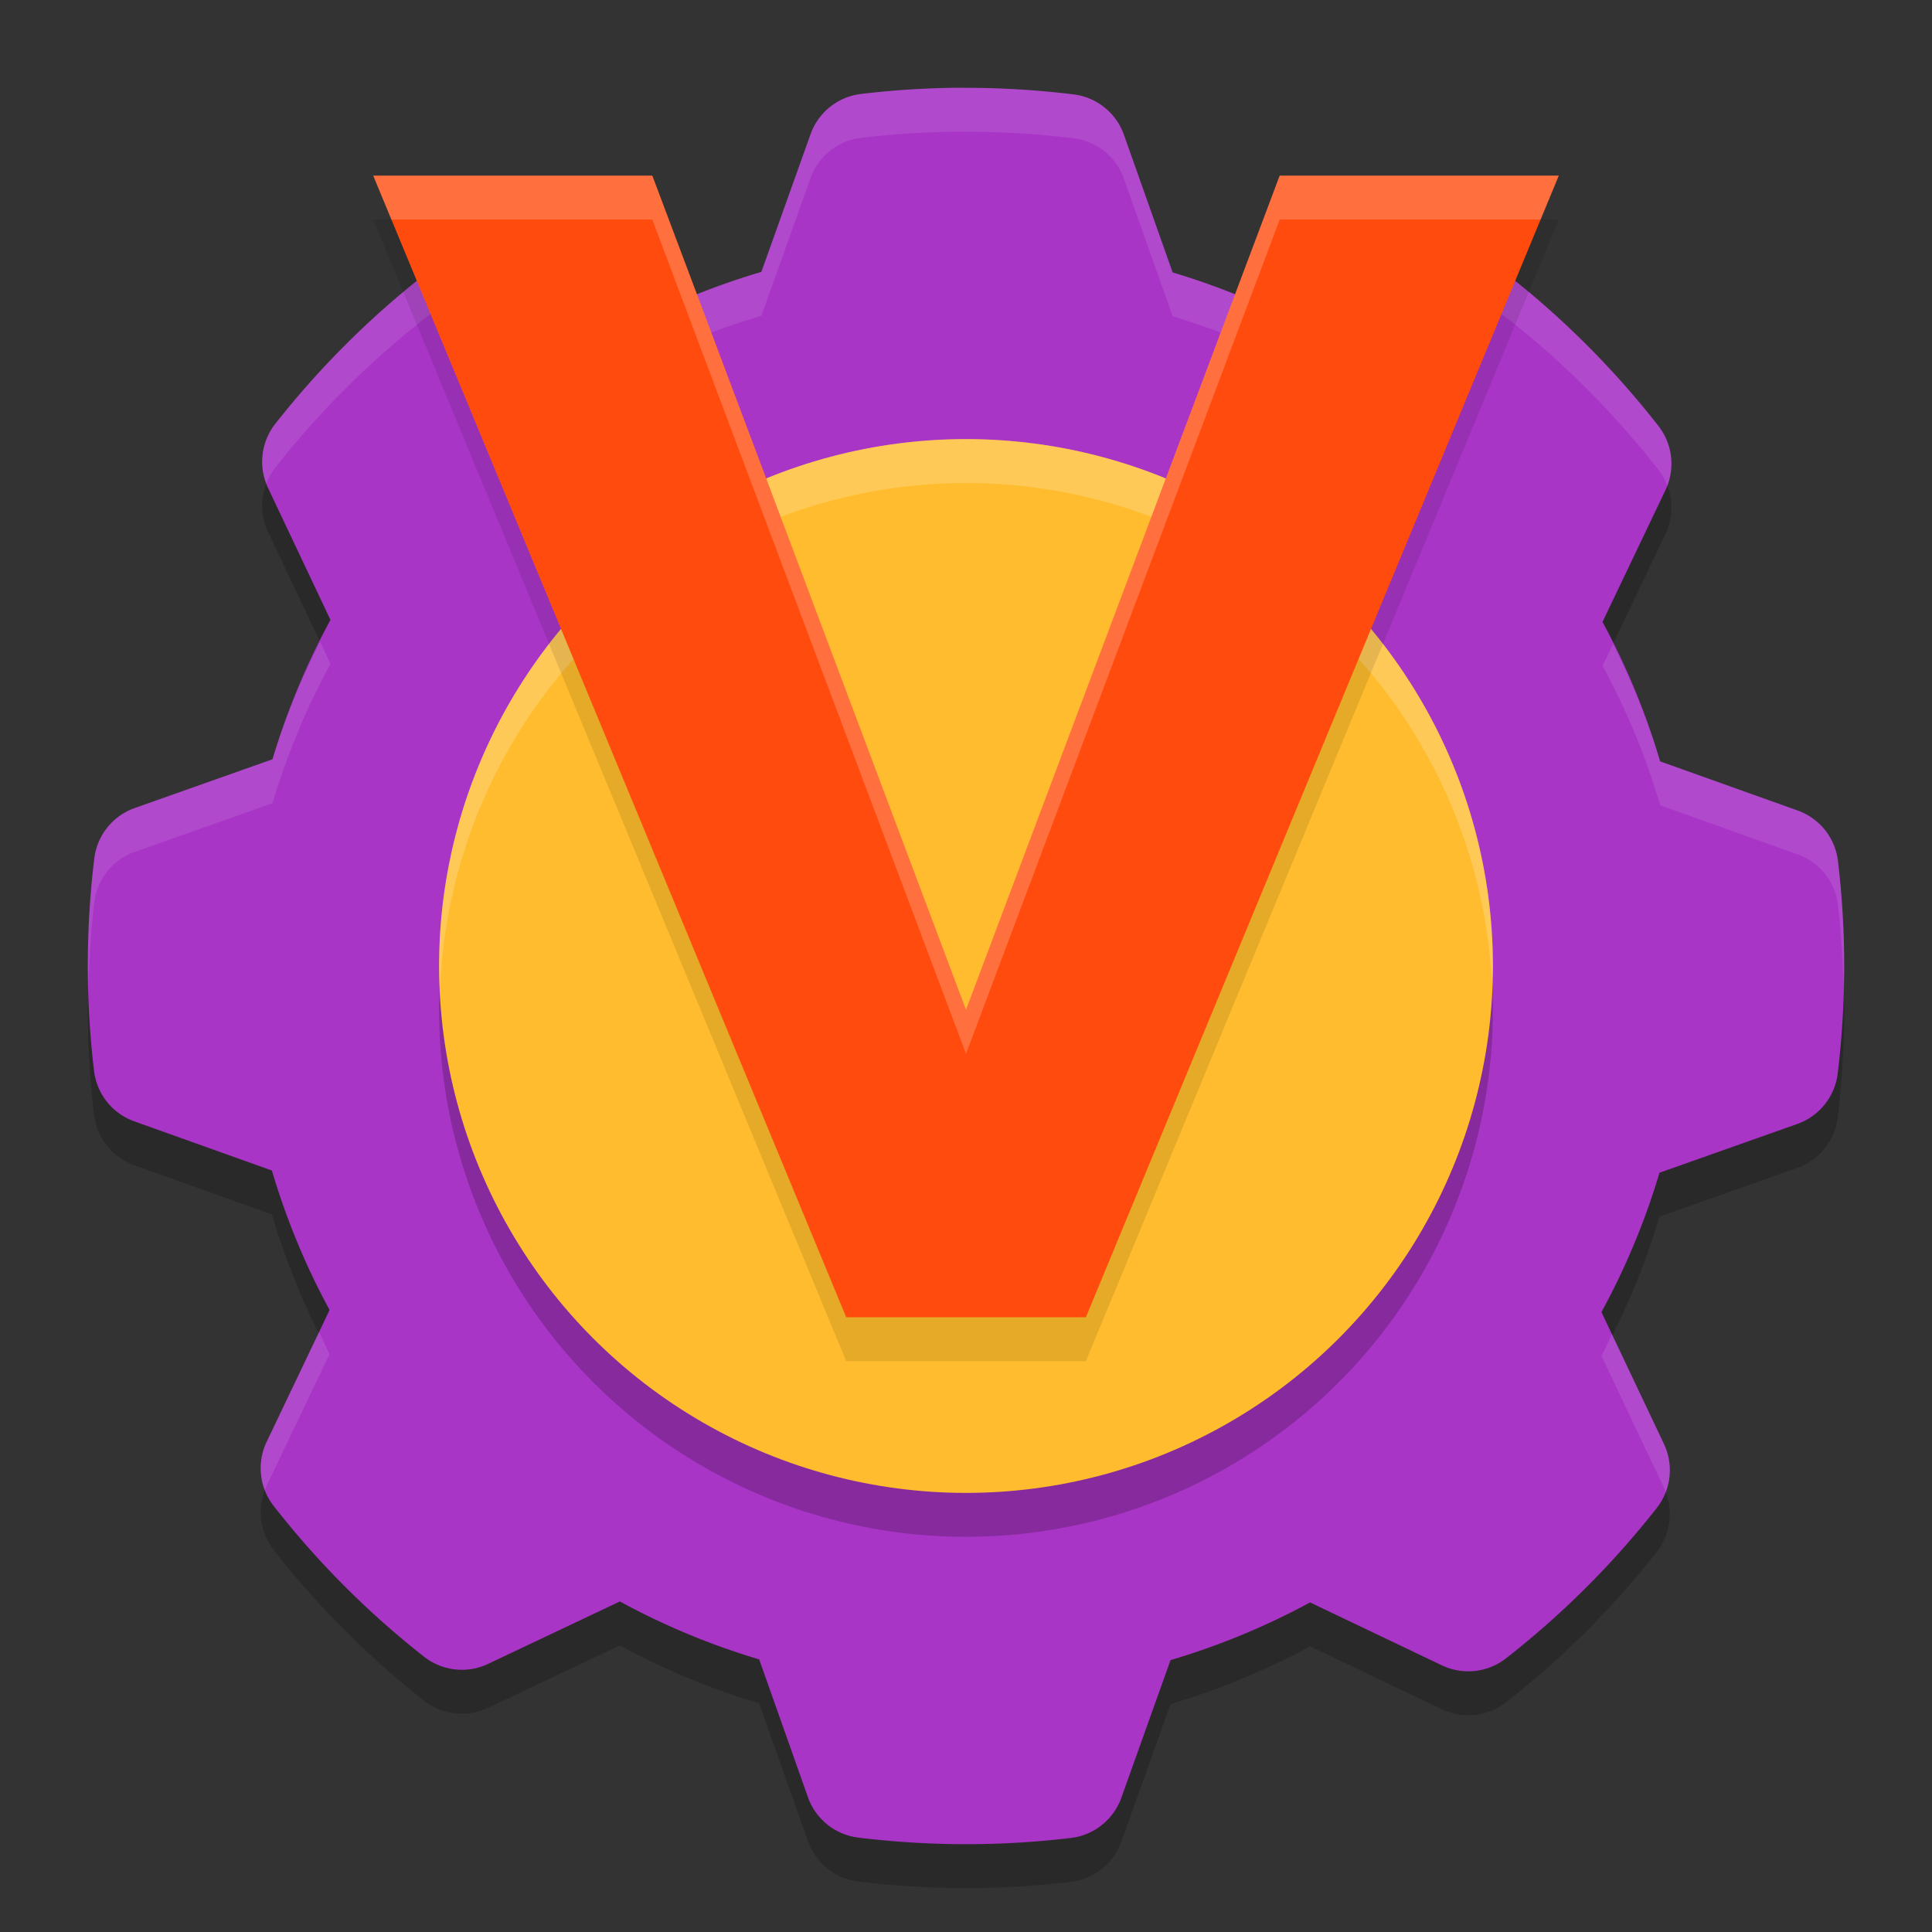
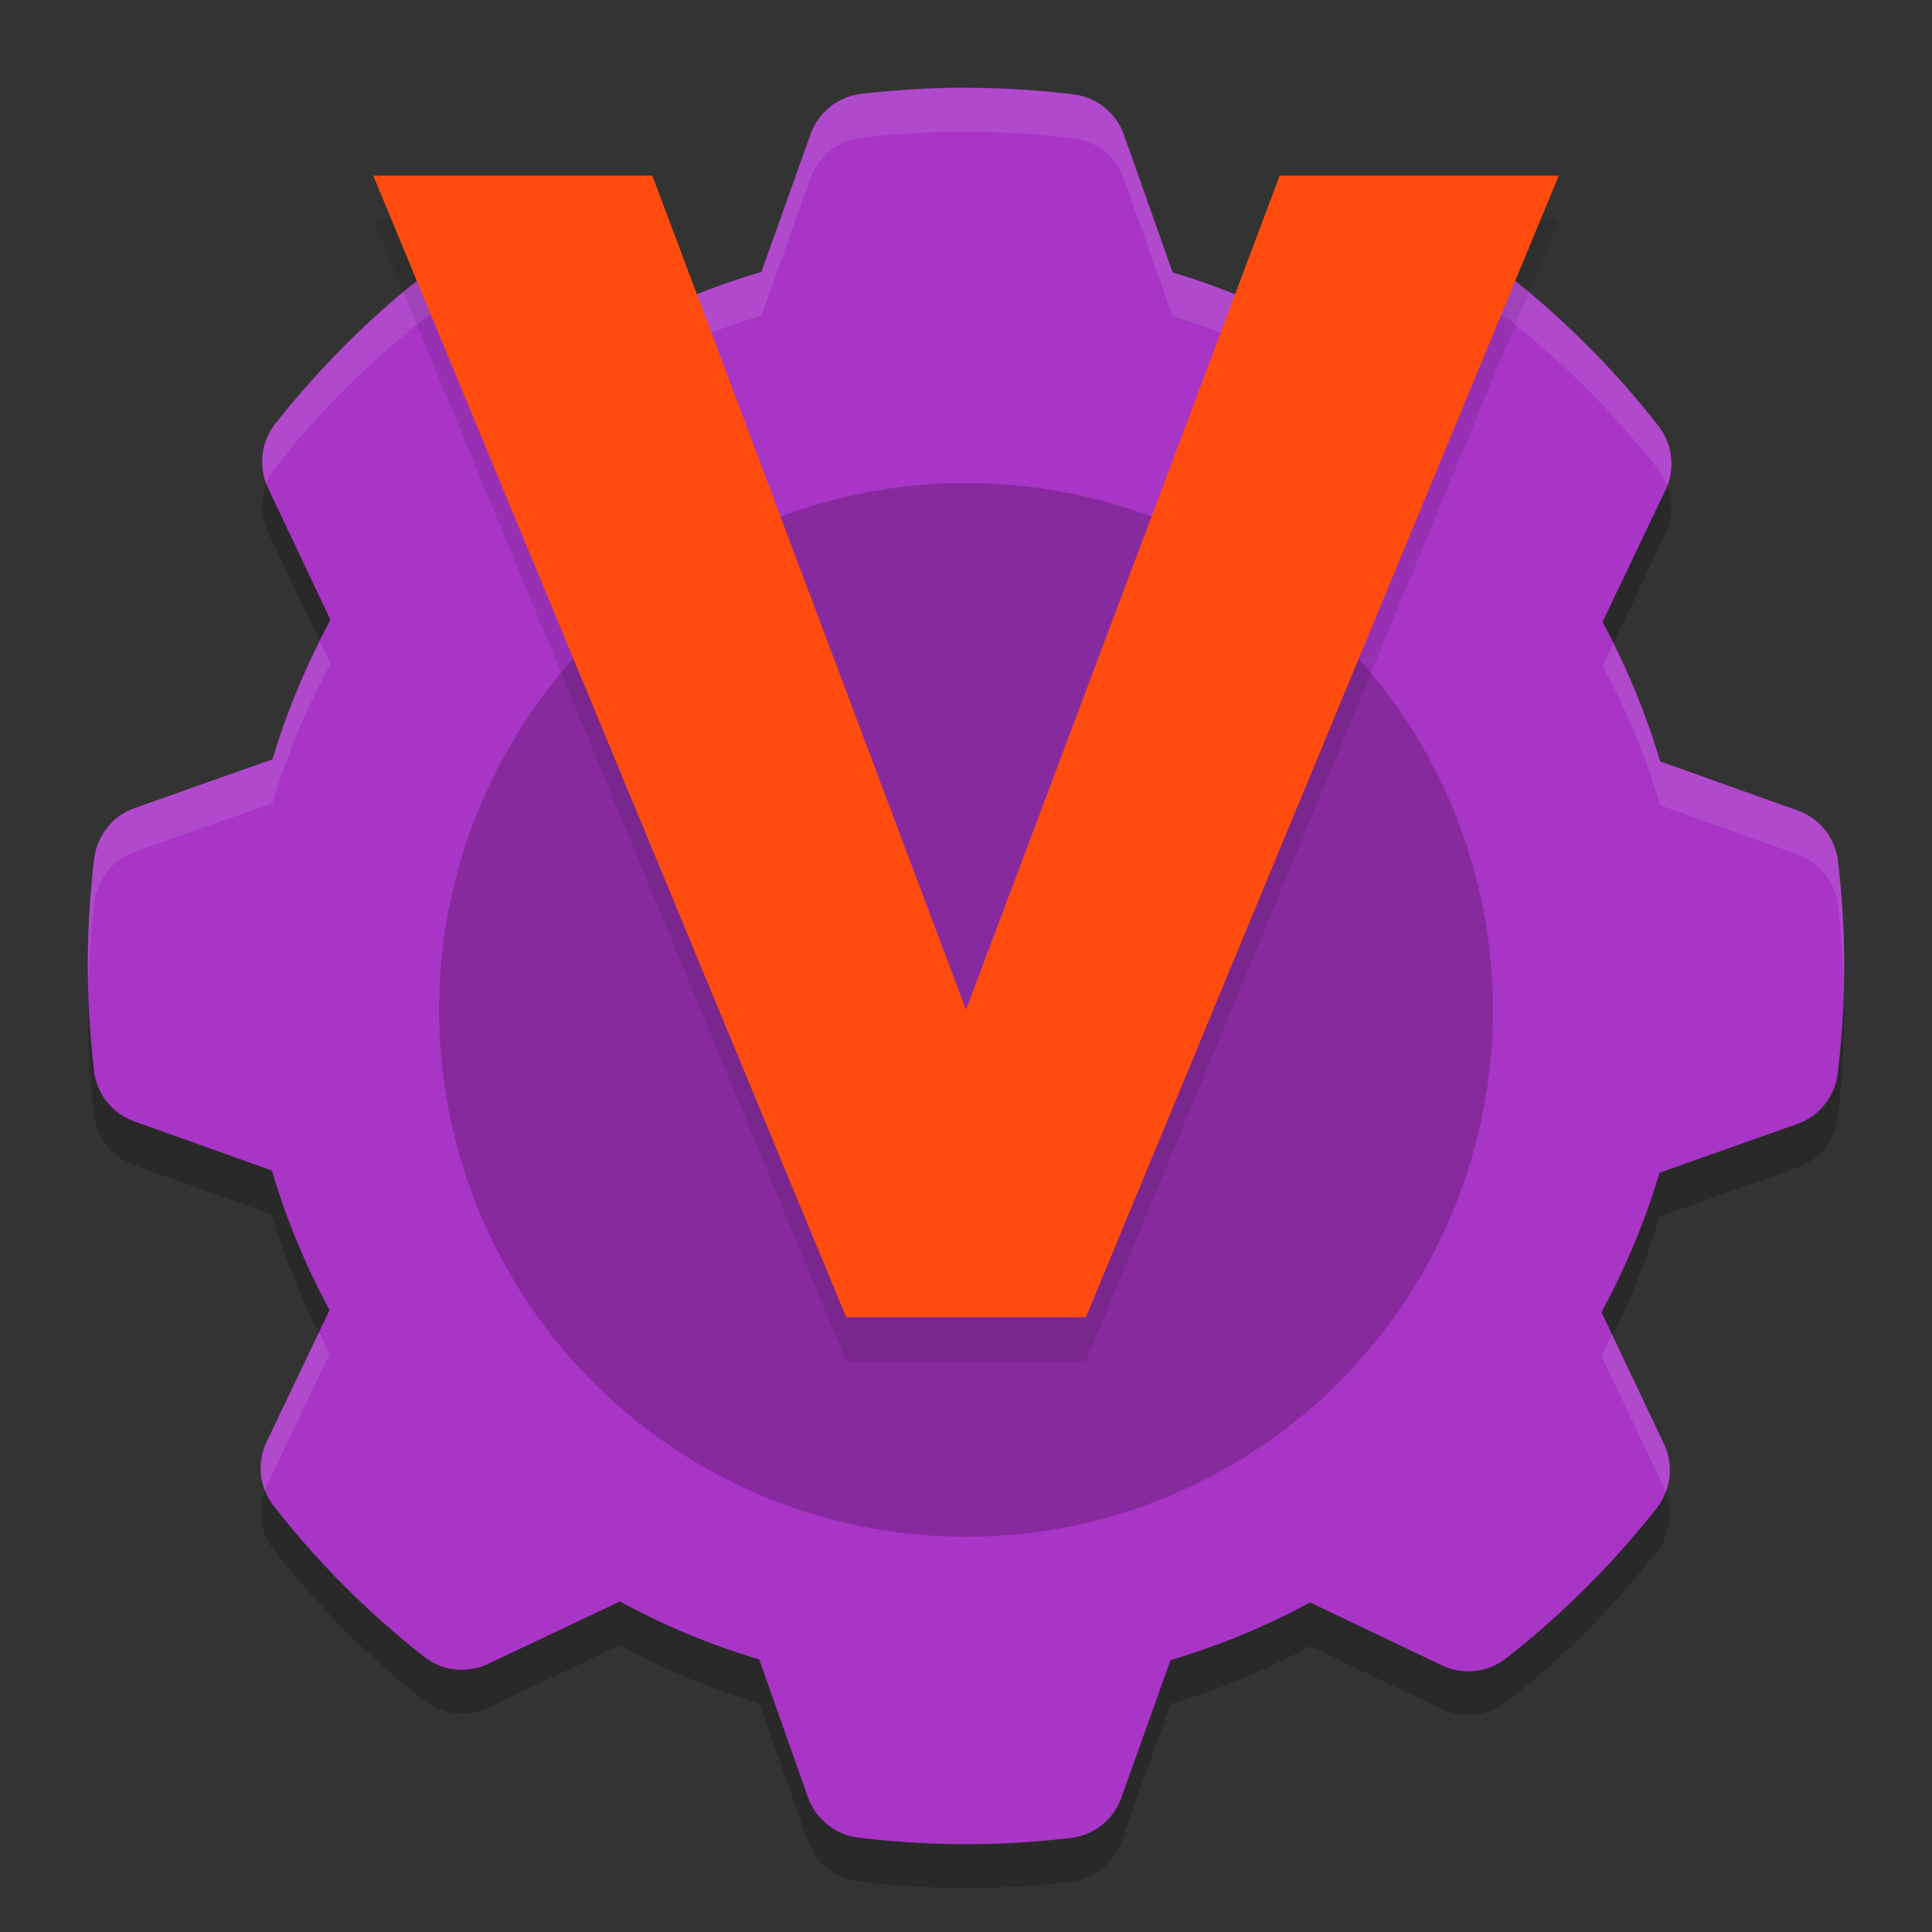
<svg xmlns="http://www.w3.org/2000/svg" width="22" height="22" version="1.0">
  <rect width="100%" height="100%" fill="#333333" stroke="none" />
  <path style="opacity:0.2;fill-rule:evenodd" d="m 10.837,1.5 c -0.349,0.006 -0.694,0.029 -1.033,0.07 A 0.698,0.698 0 0 0 9.23,2.028 L 8.67,3.596 C 8.113,3.761 7.583,3.98 7.081,4.252 L 5.58,3.535 A 0.698,0.698 0 0 0 4.851,3.615 C 4.212,4.114 3.636,4.689 3.135,5.326 A 0.698,0.698 0 0 0 3.052,6.056 l 0.711,1.503 C 3.49,8.06 3.27,8.59 3.103,9.146 L 1.535,9.701 A 0.698,0.698 0 0 0 1.074,10.274 C 1.025,10.675 1,11.085 1,11.5 c 0,0.404 0.024,0.803 0.071,1.195 a 0.698,0.698 0 0 0 0.458,0.574 l 1.567,0.56 c 0.165,0.557 0.385,1.087 0.657,1.588 l -0.717,1.502 a 0.698,0.698 0 0 0 0.08,0.729 c 0.499,0.639 1.073,1.215 1.711,1.716 A 0.698,0.698 0 0 0 5.556,19.448 L 7.059,18.736 c 0.5,0.273 1.03,0.494 1.586,0.66 L 9.2,20.965 a 0.698,0.698 0 0 0 0.573,0.46 C 10.175,21.474 10.585,21.5 11,21.5 c 0.404,0 0.803,-0.024 1.195,-0.071 a 0.698,0.698 0 0 0 0.574,-0.458 l 0.56,-1.567 c 0.557,-0.165 1.087,-0.385 1.589,-0.657 l 1.502,0.717 a 0.698,0.698 0 0 0 0.729,-0.08 c 0.639,-0.499 1.215,-1.074 1.716,-1.711 a 0.698,0.698 0 0 0 0.083,-0.729 L 18.236,15.441 c 0.273,-0.501 0.495,-1.03 0.661,-1.587 l 1.568,-0.555 A 0.698,0.698 0 0 0 20.926,12.726 C 20.975,12.324 21,11.915 21,11.5 21,11.096 20.976,10.696 20.929,10.304 A 0.698,0.698 0 0 0 20.471,9.73 L 18.904,9.17 C 18.74,8.613 18.52,8.083 18.248,7.582 L 18.965,6.081 A 0.698,0.698 0 0 0 18.885,5.351 C 18.386,4.712 17.812,4.136 17.175,3.635 A 0.698,0.698 0 0 0 16.445,3.553 L 14.942,4.265 C 14.44,3.991 13.91,3.769 13.353,3.602 L 12.798,2.034 A 0.698,0.698 0 0 0 12.225,1.575 C 11.823,1.526 11.414,1.5 11,1.5 c -0.034,0 -0.077,-6.55e-4 -0.129,0 0.009,-1.094e-4 -0.003,-4.977e-4 -0.034,0 z" />
  <path style="fill:#a835c6;fill-rule:evenodd" d="m 10.837,1 c -0.349,0.006 -0.694,0.029 -1.033,0.07 A 0.698,0.698 0 0 0 9.23,1.528 L 8.67,3.096 C 8.113,3.261 7.583,3.48 7.081,3.752 L 5.58,3.035 A 0.698,0.698 0 0 0 4.851,3.115 C 4.212,3.614 3.636,4.189 3.135,4.826 A 0.698,0.698 0 0 0 3.052,5.556 l 0.711,1.503 C 3.49,7.56 3.27,8.09 3.103,8.646 L 1.535,9.201 A 0.698,0.698 0 0 0 1.074,9.774 C 1.025,10.175 1,10.585 1,11 c 0,0.404 0.024,0.803 0.071,1.195 a 0.698,0.698 0 0 0 0.458,0.574 l 1.567,0.56 c 0.165,0.557 0.385,1.087 0.657,1.588 l -0.717,1.502 a 0.698,0.698 0 0 0 0.08,0.729 c 0.499,0.639 1.073,1.215 1.711,1.716 A 0.698,0.698 0 0 0 5.556,18.948 L 7.059,18.236 c 0.5,0.273 1.03,0.494 1.586,0.66 L 9.2,20.465 a 0.698,0.698 0 0 0 0.573,0.46 C 10.175,20.974 10.585,21 11,21 c 0.404,0 0.803,-0.024 1.195,-0.071 a 0.698,0.698 0 0 0 0.574,-0.458 l 0.56,-1.567 c 0.557,-0.165 1.087,-0.385 1.589,-0.657 l 1.502,0.717 a 0.698,0.698 0 0 0 0.729,-0.08 c 0.639,-0.499 1.215,-1.074 1.716,-1.711 a 0.698,0.698 0 0 0 0.083,-0.729 L 18.236,14.941 c 0.273,-0.501 0.495,-1.03 0.661,-1.587 l 1.568,-0.555 A 0.698,0.698 0 0 0 20.926,12.226 C 20.975,11.824 21,11.415 21,11 21,10.596 20.976,10.196 20.929,9.804 A 0.698,0.698 0 0 0 20.471,9.23 L 18.904,8.67 C 18.74,8.113 18.52,7.583 18.248,7.082 L 18.965,5.581 A 0.698,0.698 0 0 0 18.885,4.851 C 18.386,4.212 17.812,3.636 17.175,3.135 A 0.698,0.698 0 0 0 16.445,3.053 L 14.942,3.765 C 14.44,3.491 13.91,3.269 13.353,3.102 L 12.798,1.534 A 0.698,0.698 0 0 0 12.225,1.075 C 11.823,1.026 11.414,1 11,1 c -0.034,0 -0.077,-6.55e-4 -0.129,0 0.009,-1.094e-4 -0.003,-4.977e-4 -0.034,0 z" />
  <path style="opacity:0.1;fill:#ffffff;fill-rule:evenodd" d="M 10.837,1 C 10.488,1.006 10.144,1.03 9.805,1.07 A 0.698,0.698 0 0 0 9.23,1.528 L 8.67,3.096 C 8.113,3.26 7.583,3.48 7.081,3.752 L 5.58,3.035 A 0.698,0.698 0 0 0 4.851,3.115 C 4.212,3.614 3.636,4.188 3.135,4.825 A 0.698,0.698 0 0 0 3.032,5.506 0.698,0.698 0 0 1 3.135,5.325 C 3.636,4.688 4.212,4.114 4.851,3.615 A 0.698,0.698 0 0 1 5.58,3.535 L 7.081,4.252 C 7.583,3.98 8.113,3.76 8.67,3.596 L 9.23,2.028 A 0.698,0.698 0 0 1 9.805,1.57 C 10.144,1.53 10.488,1.506 10.837,1.5 c 0.031,-4.977e-4 0.043,-1.094e-4 0.034,0 0.052,-6.55e-4 0.095,0 0.129,0 0.414,0 0.823,0.026 1.226,0.075 a 0.698,0.698 0 0 1 0.572,0.459 l 0.555,1.568 c 0.557,0.167 1.088,0.388 1.589,0.662 l 1.504,-0.711 a 0.698,0.698 0 0 1 0.729,0.081 c 0.637,0.501 1.211,1.077 1.71,1.716 A 0.698,0.698 0 0 1 18.986,5.53 0.698,0.698 0 0 0 18.885,4.851 C 18.386,4.212 17.812,3.636 17.175,3.135 A 0.698,0.698 0 0 0 16.445,3.054 L 14.941,3.765 C 14.44,3.491 13.91,3.269 13.353,3.103 L 12.798,1.534 A 0.698,0.698 0 0 0 12.226,1.075 C 11.823,1.026 11.414,1 11,1 c -0.034,0 -0.077,-6.55e-4 -0.129,0 0.009,-1.094e-4 -0.003,-4.977e-4 -0.034,0 z M 3.645,7.308 C 3.429,7.736 3.242,8.179 3.103,8.646 L 1.535,9.201 A 0.698,0.698 0 0 0 1.074,9.773 C 1.025,10.175 1,10.585 1,11 c 0,0.085 0.006,0.169 0.008,0.254 0.008,-0.331 0.027,-0.659 0.066,-0.98 A 0.698,0.698 0 0 1 1.535,9.701 L 3.103,9.146 C 3.269,8.59 3.49,8.06 3.764,7.56 Z m 14.723,0.024 -0.119,0.25 c 0.271,0.501 0.492,1.031 0.656,1.588 l 1.567,0.56 a 0.698,0.698 0 0 1 0.457,0.574 c 0.037,0.31 0.056,0.625 0.063,0.942 C 20.994,11.164 21,11.083 21,11 21,10.596 20.976,10.196 20.929,9.804 A 0.698,0.698 0 0 0 20.472,9.229 L 18.904,8.67 C 18.766,8.203 18.581,7.76 18.367,7.332 Z M 3.634,15.168 3.036,16.42 a 0.698,0.698 0 0 0 -0.021,0.55 0.698,0.698 0 0 1 0.021,-0.05 l 0.717,-1.502 c -0.044,-0.081 -0.078,-0.167 -0.119,-0.25 z m 14.721,0.024 c -0.041,0.082 -0.075,0.168 -0.119,0.248 l 0.713,1.504 a 0.698,0.698 0 0 1 0.02,0.048 0.698,0.698 0 0 0 -0.02,-0.548 z" />
  <circle style="opacity:0.2" cx="11" cy="11.5" r="6" />
-   <circle style="fill:#ffbc2e" cx="11" cy="11" r="6" />
-   <path style="opacity:0.2;fill:#ffffff" d="M 11,5 A 6,6 0 0 0 5,11 6,6 0 0 0 5.01,11.285 6,6 0 0 1 11,5.5 6,6 0 0 1 16.99,11.215 6,6 0 0 0 17,11 6,6 0 0 0 11,5 Z" />
  <path style="opacity:0.1" d="M 4.25,2.5 9.636,15.5 h 2.729 L 17.75,2.5 H 14.572 L 11,12 7.428,2.5 Z" />
  <path style="fill:#ff4c0e" d="m 4.25,2 5.386,13 h 2.729 L 17.75,2 H 14.572 L 11,11.5 7.428,2 Z" />
-   <path style="opacity:0.2;fill:#ffffff" d="M 4.25,2 4.457,2.5 H 7.428 L 11,12 14.572,2.5 h 2.971 L 17.75,2 H 14.572 L 11,11.5 7.428,2 Z" />
</svg>